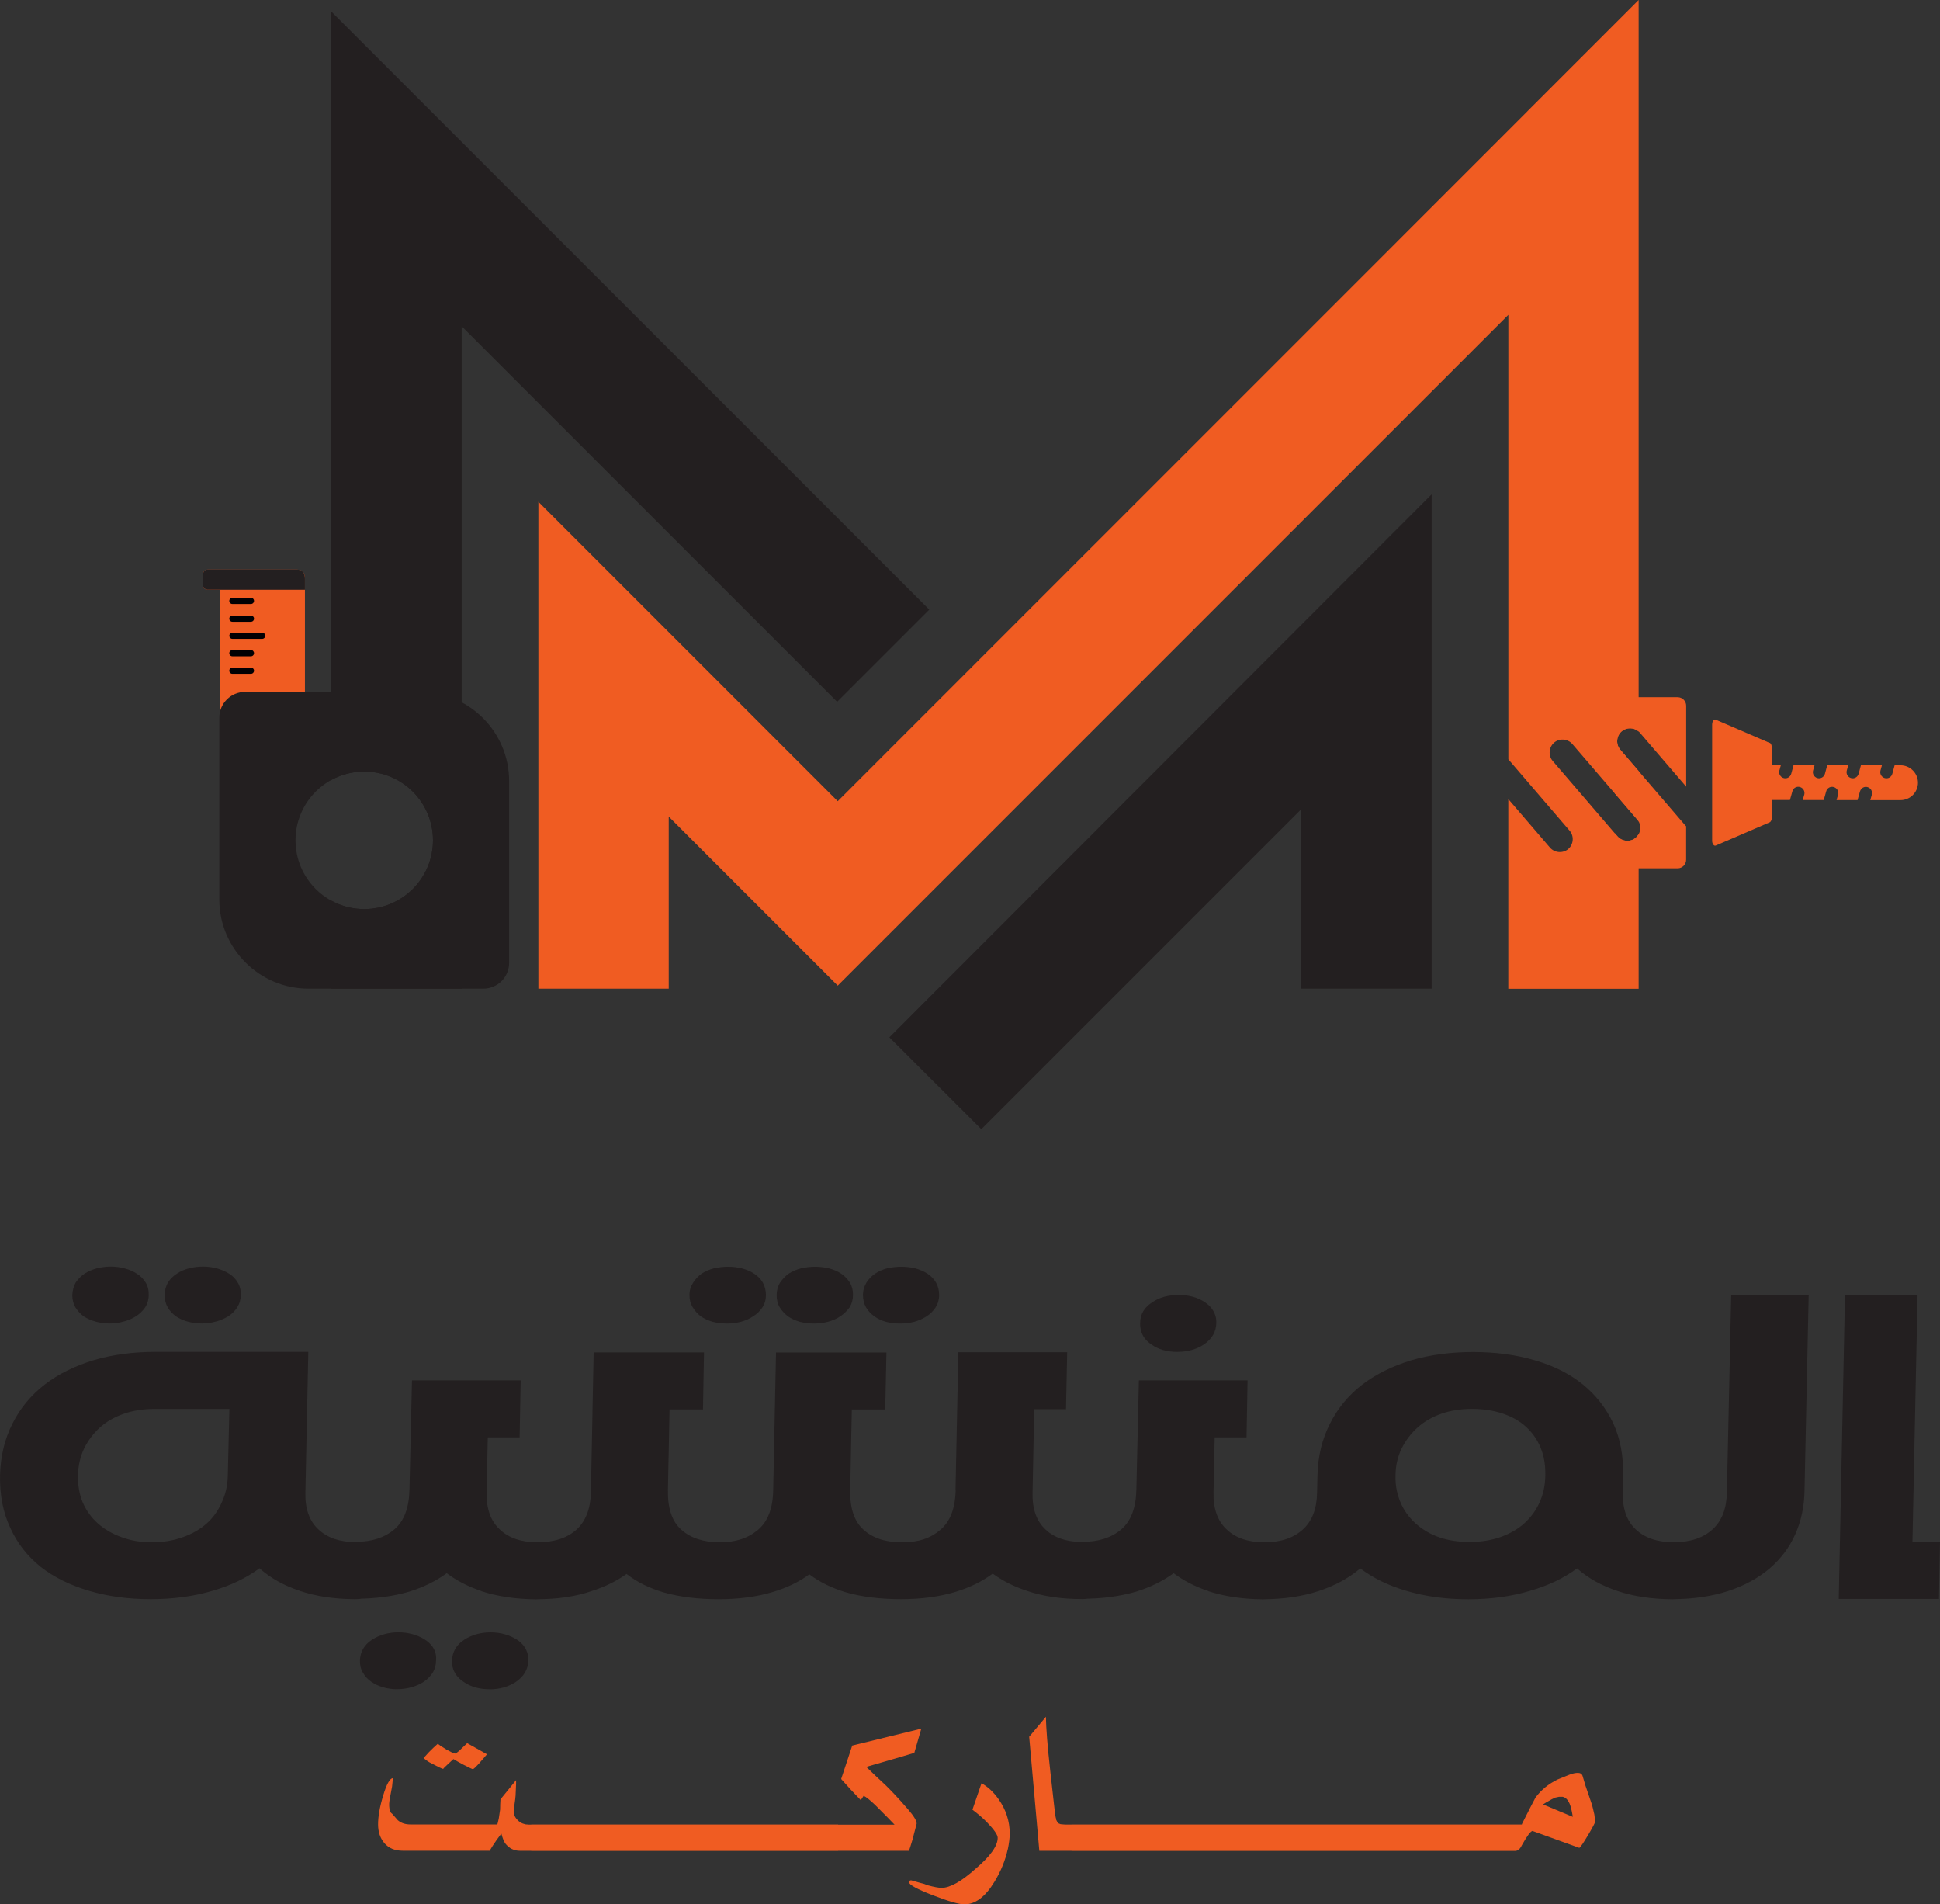
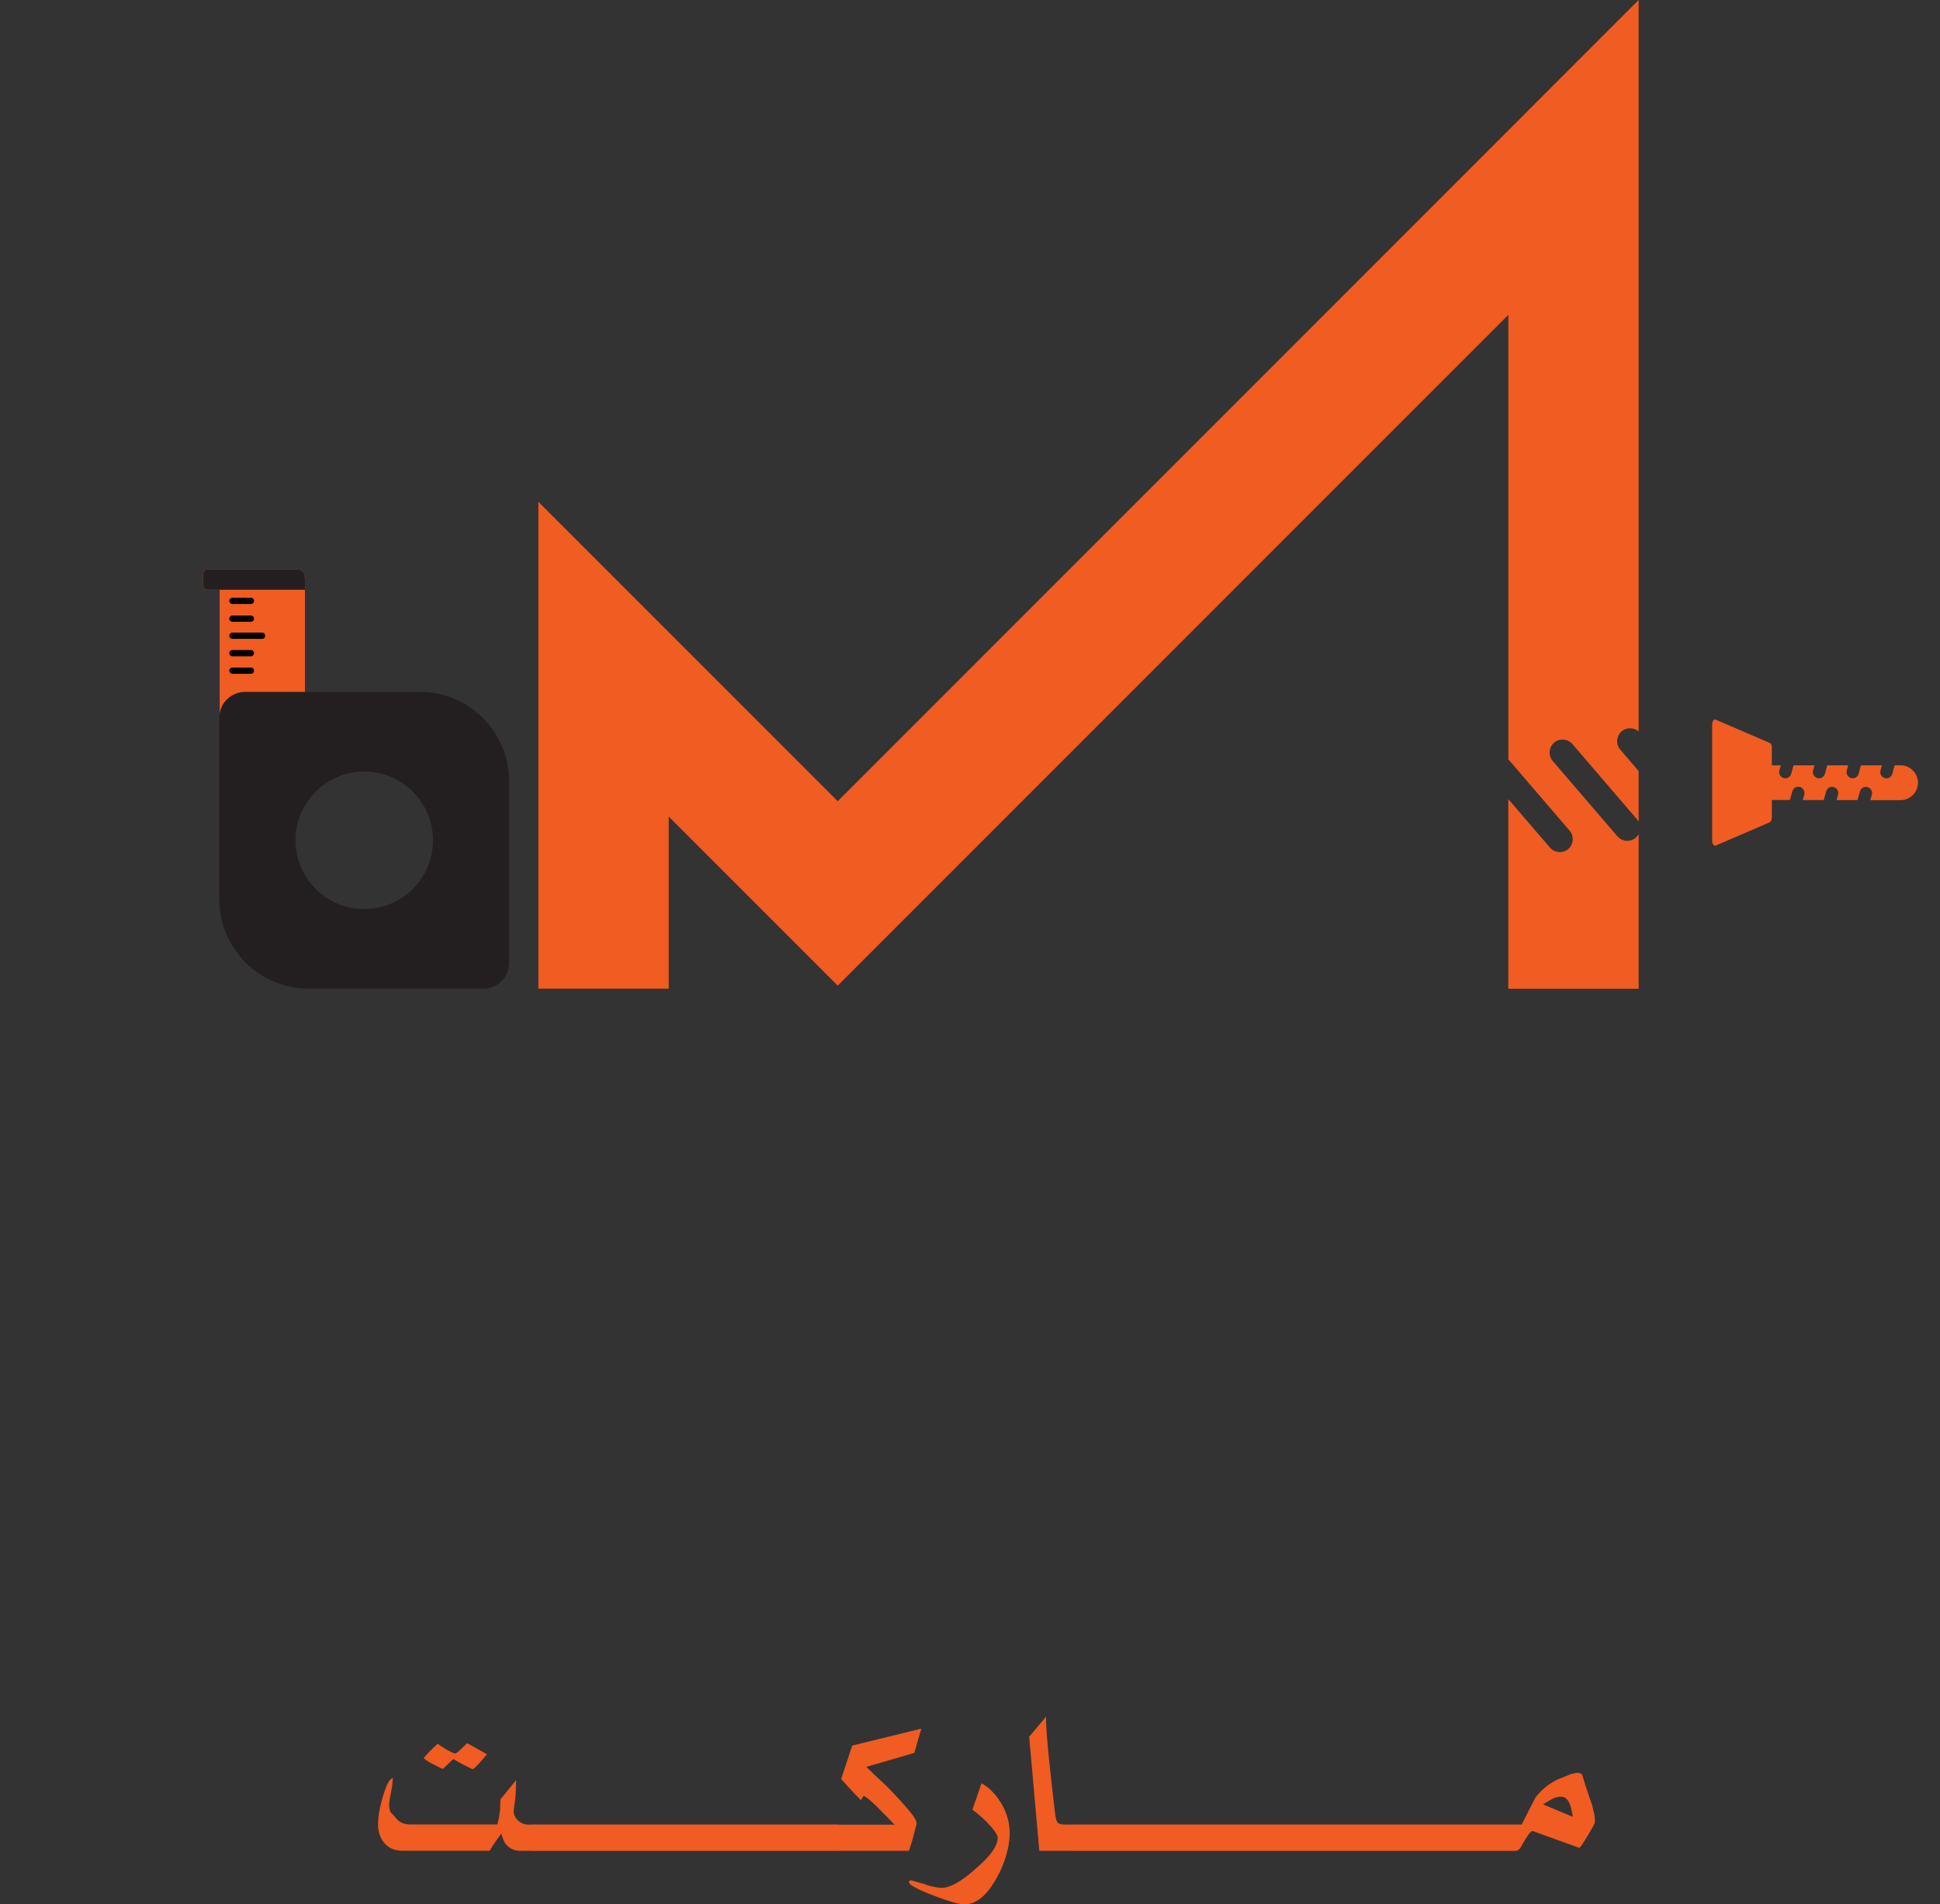
<svg xmlns="http://www.w3.org/2000/svg" id="Layer_2" data-name="Layer 2" viewBox="0 0 378.79 371.74">
  <rect x="0" y="0" width="378.79" height="371.74" fill="#333333" stroke="none" />
  <defs>
    <style>
      .cls-1, .cls-2 {
        fill: #f05c22;
      }

      .cls-1, .cls-2, .cls-3, .cls-4, .cls-5, .cls-6 {
        stroke-width: 0px;
      }

      .cls-2, .cls-3, .cls-4, .cls-6 {
        fill-rule: evenodd;
      }

      .cls-3 {
        fill: #010003;
      }

      .cls-4 {
        fill: #fff;
      }

      .cls-5, .cls-6 {
        fill: #231f20;
      }
    </style>
  </defs>
  <g id="Layer_2-2" data-name="Layer 2">
    <g id="Layer_1-2" data-name="Layer 1-2">
      <g>
        <g>
          <path class="cls-1" d="M298.24,21.72l-134.67,134.68-58.45-58.45v95.04h25.45v-33.59l33,33L294.51,61.46v86.76l11.97,13.94c.9,1.04.77,2.67-.27,3.57s-2.67.77-3.57-.27l-8.14-9.48v37.03h25.45v-30.2c-.14.26-.33.51-.57.72-1.04.9-2.67.77-3.57-.27l-12.64-14.72c-.9-1.04-.77-2.67.27-3.57,1.04-.9,2.67-.77,3.57.27l12.64,14.72c.11.14.22.28.3.43v-9.88l-3.59-4.18c-.9-1.04-.77-2.67.27-3.57.95-.82,2.4-.78,3.32.02V0l-21.72,21.72h.01Z" />
-           <path class="cls-5" d="M181.45,119.01L64.69,2.25v150c1.91-1.04,4.1-1.64,6.43-1.64,7.42,0,13.42,6.01,13.42,13.42s-6.01,13.42-13.42,13.42c-2.33,0-4.52-.59-6.43-1.64v17.18h25.45V63.69l73.31,73.31s18-18,18-18Z" />
-           <polygon class="cls-5" points="173.65 202.49 191.61 220.43 254.09 157.95 254.09 192.99 279.53 192.99 279.53 96.5 173.65 202.49" />
-           <path class="cls-2" d="M327.58,136.09h-12.28v18.77l4.37,5.09c.9,1.04.77,2.67-.27,3.57s-2.67.77-3.57-.27l-.55-.62v6.87h12.28c.91,0,1.66-.75,1.66-1.66v-6.55c-.08-.07-.15-.15-.22-.23l-12.64-14.72c-.9-1.04-.77-2.67.27-3.57s2.67-.77,3.57.27l9.03,10.52v-15.8c0-.91-.75-1.66-1.66-1.66" />
          <path class="cls-2" d="M345.53,145.02l-10.53-4.54c-.17-.07-.34,0-.48.19-.14.19-.22.47-.22.78v22.64c0,.32.07.59.22.78.14.19.31.26.48.19l10.53-4.54c.25-.11.43-.51.43-.98v-13.57c0-.47-.17-.86-.43-.98" />
          <path class="cls-2" d="M340.11,149.39h1.02l-.28,1.01c-.18.64.2,1.29.83,1.48h0c.64.18,1.29-.19,1.48-.83l.45-1.66h4.1l-.28,1.01c-.18.64.19,1.29.83,1.48s1.29-.19,1.48-.83l.45-1.66h4.1l-.28,1.01c-.18.64.2,1.29.83,1.48.64.18,1.31-.19,1.48-.83l.45-1.66h4.1l-.28,1.01c-.18.64.19,1.29.83,1.48s1.29-.19,1.48-.83l.45-1.66h4.1l-.28,1.01c-.18.64.19,1.29.83,1.48s1.31-.19,1.48-.83l.45-1.66h1.16c1.87,0,3.4,1.53,3.4,3.4s-1.53,3.4-3.4,3.4h-5.91l.3-1.06c.18-.64-.19-1.29-.83-1.48s-1.29.19-1.48.83l-.48,1.7h-4.1l.3-1.06c.18-.64-.2-1.29-.84-1.48s-1.31.19-1.48.83l-.48,1.7h-4.1l.3-1.06c.17-.64-.2-1.29-.84-1.48s-1.31.19-1.48.83l-.48,1.7h-4.1l.3-1.06c.18-.64-.19-1.29-.83-1.48s-1.29.19-1.48.83l-.48,1.7h-2.87v-6.8h.09Z" />
          <path class="cls-2" d="M59.54,140.38v-27.34c0-1.73-1-1.86-1.77-1.86h-17.17c-.53,0-.97.43-.97.97v2.03c0,.53.43.97.97.97h2.29v25.24h16.65Z" />
          <path class="cls-6" d="M59.54,115.12v-2.09c0-1.73-1-1.86-1.77-1.86h-17.17c-.53,0-.97.43-.97.97v2.03c0,.48.35.87.81.95h19.1Z" />
          <path class="cls-3" d="M49.6,120.76c0,.34-.27.61-.61.61h-3.61c-.34,0-.61-.27-.61-.61s.27-.61.61-.61h3.61c.34,0,.61.27.61.61" />
          <path class="cls-3" d="M49.6,117.29c0,.34-.27.61-.61.61h-3.61c-.34,0-.61-.27-.61-.61s.27-.61.61-.61h3.61c.34,0,.61.27.61.61" />
          <path class="cls-3" d="M49.6,130.92c0,.34-.27.61-.61.61h-3.61c-.34,0-.61-.27-.61-.61s.27-.61.61-.61h3.61c.34,0,.61.27.61.61" />
          <path class="cls-3" d="M49.6,127.5c0,.34-.27.61-.61.61h-3.61c-.34,0-.61-.27-.61-.61s.27-.61.61-.61h3.61c.34,0,.61.27.61.61" />
          <path class="cls-3" d="M51.79,124.1c0,.34-.27.61-.61.61h-5.79c-.34,0-.61-.27-.61-.61s.27-.61.61-.61h5.79c.34,0,.61.27.61.61" />
          <path class="cls-4" d="M53.89,141.92c0-1.53-1.24-2.77-2.77-2.77s-2.77,1.24-2.77,2.77,1.24,2.77,2.77,2.77,2.77-1.24,2.77-2.77" />
          <path class="cls-6" d="M84.54,164.03c0-7.42-6.01-13.42-13.42-13.42s-13.42,6.01-13.42,13.42,6.01,13.42,13.42,13.42,13.42-6.01,13.42-13.42M99.41,152.46c0-9.58-7.82-17.4-17.4-17.4h-34.16c-2.77,0-5.03,2.26-5.03,5.03v35.5c0,9.57,7.82,17.4,17.4,17.4h34.16c2.77,0,5.03-2.26,5.03-5.03v-35.5Z" />
        </g>
        <g>
-           <path class="cls-5" d="M378.57,312.11h-19.55l1.22-59.38h14.17l-1,48.26h5.38l-.2,11.12h-.01ZM326.61,312.16l.23-11.12c3.2,0,5.69-.83,7.52-2.49,1.84-1.65,2.76-4.08,2.82-7.23l.84-38.54h15.13l-.82,38.37c-.06,3.01-.66,5.8-1.82,8.38-1.15,2.58-2.83,4.79-5.02,6.67-2.2,1.86-4.88,3.32-8.02,4.36-3.15,1.03-6.77,1.58-10.84,1.6h-.01ZM319.41,298.56c1.74,1.65,4.21,2.49,7.42,2.49,1.79,0,3.3.55,4.57,1.64,1.25,1.08,1.85,2.4,1.81,3.93-.03,1.52-.68,2.84-1.98,3.92-1.28,1.09-2.83,1.64-4.61,1.64h-.1c-4.02-.03-7.55-.56-10.63-1.59-3.16-1.04-5.79-2.51-7.9-4.38l-.07-.05c-2.56,1.9-5.62,3.36-9.19,4.38-3.63,1.09-7.67,1.64-12.06,1.64s-8.41-.55-12.06-1.64c-3.51-1.02-6.5-2.49-9.02-4.38l-.05.05c-2.2,1.86-4.91,3.33-8.11,4.38-3.11,1.03-6.7,1.56-10.78,1.59l.23-11.12c3.17,0,5.66-.83,7.49-2.49,1.81-1.62,2.74-4.02,2.79-7.19l.08-3.37c.09-3.78.92-7.14,2.45-10.13,1.5-2.98,3.59-5.51,6.28-7.59,2.7-2.06,5.88-3.62,9.57-4.75,3.69-1.08,7.73-1.62,12.12-1.62s8.4.55,12.03,1.62c3.68,1.07,6.78,2.62,9.35,4.7,2.53,2.06,4.51,4.57,5.93,7.54,1.39,3.02,2.03,6.42,1.94,10.23l-.06,3.37c-.06,3.16.79,5.56,2.57,7.19h-.01ZM286.86,301c2.21,0,4.25-.31,6.06-.94,1.82-.64,3.37-1.52,4.67-2.67,1.28-1.15,2.29-2.51,3.02-4.12.72-1.59,1.09-3.35,1.12-5.28.02-1.25-.08-2.42-.33-3.53-.15-.64-.34-1.25-.58-1.85-.67-1.6-1.62-2.96-2.85-4.08-1.2-1.11-2.74-1.98-4.53-2.59-1.82-.61-3.83-.92-6.04-.92s-4.14.31-5.96.94c-1.82.64-3.37,1.54-4.67,2.71s-2.34,2.54-3.11,4.12c-.76,1.56-1.16,3.28-1.18,5.2-.03,1.11.06,2.18.3,3.19.57,2.49,1.77,4.53,3.62,6.2,2.69,2.41,6.18,3.61,10.46,3.61h0ZM235.91,310.57c-2.59-.86-4.84-2.03-6.75-3.47-2.08,1.52-4.5,2.71-7.24,3.57-3.17.94-6.71,1.41-10.65,1.41l.23-11.12c3.05,0,5.54-.81,7.45-2.44,1.89-1.62,2.86-4.21,2.93-7.78l.49-21.28h21.22l-.2,11.12h-6.22l-.23,10.8c-.06,3.16.82,5.56,2.59,7.19,1.74,1.65,4.2,2.49,7.37,2.49,1.78,0,3.3.55,4.54,1.64,1.25,1.08,1.85,2.4,1.83,3.93-.05,1.52-.7,2.84-2.01,3.92-1.26,1.09-2.78,1.64-4.54,1.64h-.31c-3.95-.06-7.46-.59-10.49-1.59h0ZM229.9,263.9c-2.03,0-3.72-.48-5.08-1.45-1.1-.73-1.81-1.68-2.08-2.88-.09-.4-.14-.82-.12-1.26-.01-1.73.78-3.1,2.4-4.12,1.35-.93,3.07-1.41,5.1-1.41s3.75.48,5.12,1.41c1.16.76,1.86,1.73,2.15,2.94.08.35.11.74.1,1.17-.06,1.71-.87,3.1-2.42,4.14-1.46.98-3.2,1.45-5.16,1.45h-.01ZM151.64,252.78c.01-.9.23-1.69.66-2.4.48-.69,1.04-1.28,1.7-1.76.74-.47,1.54-.81,2.41-1.04.91-.2,1.82-.31,2.77-.31.89,0,1.77.11,2.66.31.92.25,1.74.59,2.4,1.04.7.48,1.27,1.07,1.71,1.76.41.69.61,1.5.6,2.4,0,.91-.23,1.71-.66,2.41-.49.68-1.09,1.28-1.82,1.76-.7.48-1.52.83-2.45,1.08-.91.22-1.78.33-2.66.33-.95,0-1.87-.11-2.77-.33-.86-.25-1.65-.6-2.35-1.08-.62-.48-1.18-1.08-1.6-1.76-.41-.69-.61-1.5-.6-2.41h0ZM168.49,252.78c.01-.9.25-1.69.68-2.4.43-.69,1-1.28,1.7-1.76.7-.47,1.49-.81,2.34-1.04.91-.2,1.84-.31,2.79-.31.9,0,1.81.11,2.69.31.9.25,1.7.59,2.4,1.04.72.48,1.27,1.07,1.68,1.76.39.69.59,1.5.6,2.4,0,.91-.24,1.71-.68,2.41-.44.68-1.02,1.28-1.76,1.76-.74.48-1.56.83-2.43,1.08-.91.22-1.82.33-2.74.33s-1.86-.11-2.76-.33c-.86-.25-1.64-.6-2.29-1.08-.68-.48-1.22-1.08-1.62-1.76-.39-.69-.59-1.5-.6-2.41ZM186.57,290.79l.55-26.83h21.25l-.23,11.12h-6.21l-.32,16.26c-.09,3.16.76,5.59,2.54,7.23,1.74,1.64,4.19,2.44,7.36,2.44,1.78,0,3.3.55,4.57,1.64,1.24,1.08,1.84,2.4,1.81,3.93-.05,1.52-.7,2.84-1.99,3.92-1.28,1.09-2.82,1.64-4.61,1.64-4.03,0-7.62-.52-10.74-1.59-2.58-.83-4.81-1.98-6.72-3.37-2.04,1.52-4.47,2.71-7.3,3.57-3.13.94-6.67,1.41-10.61,1.41s-7.56-.43-10.67-1.31c-2.77-.82-5.18-1.99-7.22-3.53-2.02,1.48-4.38,2.62-7.13,3.44-3.11.94-6.64,1.41-10.58,1.41s-7.56-.43-10.67-1.31c-2.83-.82-5.26-2.02-7.31-3.61-1.94,1.37-4.2,2.5-6.81,3.33-3.1,1.07-6.69,1.59-10.78,1.59l.23-11.12c3.2,0,5.72-.81,7.56-2.44,1.81-1.65,2.75-4.08,2.84-7.23l.53-27.38h21.55l-.2,11.12h-6.53l-.31,15.63c-.09,3.62.78,6.25,2.63,7.87,1.85,1.64,4.35,2.44,7.49,2.44s5.55-.81,7.47-2.44c1.92-1.62,2.91-4.21,2.96-7.78l.55-26.83h21.56l-.23,11.12h-6.53l-.31,15.63c-.09,3.62.78,6.25,2.63,7.87,1.81,1.64,4.32,2.44,7.52,2.44s5.54-.81,7.45-2.44c1.92-1.62,2.91-4.21,2.99-7.78l-.02-.02ZM134.62,252.78c0-.9.25-1.69.72-2.4.43-.69.99-1.28,1.65-1.76.74-.47,1.54-.81,2.41-1.04.89-.2,1.82-.31,2.77-.31s1.78.11,2.65.31c.94.25,1.74.59,2.42,1.04.74.48,1.31,1.07,1.71,1.76.39.69.59,1.5.6,2.4,0,.91-.23,1.71-.68,2.41-.44.68-1.04,1.28-1.82,1.76-.7.48-1.5.83-2.43,1.08-.87.22-1.76.33-2.68.33s-1.86-.11-2.76-.33c-.86-.25-1.65-.6-2.35-1.08-.64-.48-1.16-1.08-1.57-1.76-.43-.69-.65-1.5-.64-2.41ZM93.98,310.57c-2.59-.86-4.84-2.03-6.75-3.47-2.08,1.52-4.5,2.71-7.24,3.57-3.17.94-6.71,1.41-10.65,1.41l.23-11.12c3.05,0,5.54-.81,7.45-2.44,1.89-1.62,2.86-4.21,2.93-7.78l.49-21.28h21.22l-.2,11.12h-6.22l-.23,10.8c-.06,3.16.82,5.56,2.59,7.19,1.74,1.65,4.2,2.49,7.37,2.49,1.78,0,3.3.55,4.54,1.64,1.25,1.08,1.85,2.4,1.83,3.93-.05,1.52-.7,2.84-2.01,3.92-1.26,1.09-2.78,1.64-4.54,1.64h-.31c-3.95-.06-7.46-.59-10.49-1.59h0ZM95.59,329.75c-2.03,0-3.72-.49-5.08-1.45-1.16-.76-1.87-1.74-2.15-2.94-.09-.39-.12-.78-.11-1.22.09-1.75.9-3.1,2.38-4.05,1.51-.98,3.24-1.45,5.16-1.45s3.6.47,5.12,1.41c1.14.74,1.86,1.73,2.15,2.93.08.35.11.76.1,1.17-.06,1.73-.87,3.1-2.44,4.17-1.45.95-3.18,1.45-5.14,1.45h.01ZM77.57,329.75c-.95,0-1.86-.12-2.73-.37-.86-.25-1.62-.59-2.31-1.07-.7-.47-1.25-1.07-1.65-1.77-.23-.37-.39-.76-.49-1.19-.09-.39-.12-.78-.11-1.22.06-1.71.85-3.07,2.34-4.04,1.51-.98,3.25-1.46,5.21-1.46.89,0,1.77.12,2.67.35.9.25,1.7.59,2.4,1.04,1.18.74,1.92,1.69,2.17,2.84.09.4.11.82.07,1.26,0,.91-.23,1.71-.66,2.41-.45.68-1.02,1.28-1.74,1.76s-1.53.83-2.43,1.08c-.92.25-1.83.37-2.74.37h-.01ZM14.12,252.78c.05-.93.27-1.75.67-2.44.48-.69,1.04-1.26,1.71-1.71.74-.47,1.54-.81,2.38-1.04.9-.23,1.83-.35,2.78-.35.9,0,1.79.12,2.66.35.94.25,1.74.59,2.4,1.04.72.44,1.27,1.02,1.71,1.71.43.69.64,1.51.61,2.44,0,.91-.24,1.71-.68,2.41-.48.68-1.08,1.28-1.82,1.76-.7.44-1.52.81-2.44,1.03-.86.25-1.75.37-2.67.37s-1.86-.12-2.76-.37c-.86-.23-1.65-.59-2.34-1.03-.65-.48-1.18-1.08-1.62-1.76-.39-.69-.59-1.5-.6-2.41h0ZM32.14,252.78c.05-.93.25-1.75.67-2.44.43-.69,1.01-1.26,1.71-1.71.7-.47,1.49-.81,2.34-1.04.9-.23,1.83-.35,2.78-.35.9,0,1.81.12,2.7.35.9.25,1.7.59,2.4,1.04.72.44,1.26,1.02,1.67,1.71.43.69.64,1.51.6,2.44,0,.91-.24,1.71-.68,2.41-.44.68-1.02,1.28-1.76,1.76-.75.44-1.57.81-2.44,1.03-.9.25-1.81.37-2.73.37s-1.86-.12-2.76-.37c-.86-.23-1.62-.59-2.28-1.03-.68-.48-1.22-1.08-1.62-1.76-.39-.69-.59-1.5-.6-2.41h0ZM69.37,312.16h-.16c-4.02-.03-7.54-.56-10.58-1.59-3.17-1.04-5.79-2.51-7.9-4.38l-.07-.05c-2.56,1.9-5.61,3.36-9.13,4.38-3.67,1.09-7.72,1.64-12.12,1.64s-8.41-.55-12.06-1.64c-3.67-1.08-6.79-2.63-9.38-4.64-2.57-2.06-4.57-4.58-5.95-7.61-1.42-3.01-2.09-6.43-2.01-10.29.09-3.78.92-7.14,2.45-10.13,1.5-2.98,3.59-5.51,6.28-7.59,2.67-2.06,5.85-3.62,9.57-4.75,3.66-1.08,7.68-1.62,12.06-1.62h29.83l-.57,27.42c-.09,3.16.76,5.59,2.54,7.23,1.74,1.65,4.21,2.49,7.42,2.49,1.79,0,3.3.55,4.57,1.64,1.25,1.08,1.85,2.4,1.81,3.93-.03,1.52-.68,2.84-1.98,3.92-1.28,1.09-2.83,1.64-4.61,1.64h-.01ZM44.79,275.03h-14.69c-2.15,0-4.12.31-5.91.94-1.85.64-3.43,1.54-4.71,2.71s-2.31,2.54-3.08,4.12c-.73,1.56-1.12,3.28-1.18,5.2-.03,1.93.28,3.69.93,5.28.72,1.64,1.73,3.01,2.99,4.12,1.28,1.14,2.82,2.03,4.62,2.67,1.77.66,3.71.99,5.86.99s4.25-.33,6.05-.99c1.82-.64,3.37-1.52,4.67-2.67,1.26-1.11,2.24-2.49,2.96-4.12.75-1.59,1.15-3.35,1.18-5.28l.31-12.97h0Z" />
-           <path class="cls-1" d="M307.1,354.67c-.09-.66-.23-1.26-.37-1.83-.35-1.26-.89-1.95-1.62-2.1h-.7l-.57.12c-.1,0-.4.12-.87.37l-1.18.67-.5.33,5.83,2.43h0ZM288.84,356.15h8.3l.06-.17,1.58-3.12,1.02-1.95c1.1-1.5,2.54-2.68,4.33-3.55l2.27-.92c.66-.26,1.23-.37,1.7-.37s.81.22.92.65l.55,1.85,1.28,3.75.19.75.26,1.12c.08.47.12.95.12,1.48,0,.19-.45,1.04-1.35,2.56-.9,1.5-1.46,2.33-1.7,2.48l-9.15-3.3c-.36.05-1.06.98-2.08,2.8-.35.74-.78,1.1-1.33,1.1h-6.97v-5.13h0ZM269.12,356.15h19.99v5.16h-19.99v-5.16ZM249.15,356.15h19.99v5.16h-19.99v-5.16ZM229.19,356.15h19.99v5.16h-19.99v-5.16ZM209.23,356.15h19.99v5.16h-19.99v-5.16ZM209.73,361.28h-6.8l-1.98-22.26,3.28-3.91c0,2.13.3,5.77.87,10.91l.73,6.51c.15,1.43.27,2.25.36,2.45,0,.16.02.26.06.3l.26.5c.05.1.24.2.57.31l.85.07h1.81v5.13h-.01ZM196.77,360.97c-.5,2.23-1.36,4.34-2.6,6.36-1.78,2.94-3.74,4.41-5.85,4.41-1.08,0-3.16-.6-6.23-1.79-3.07-1.19-4.6-2.04-4.6-2.53,0-.26.15-.37.43-.37l1.65.47.87.23.7.27c1.23.33,2.13.5,2.7.5.82,0,1.78-.31,2.9-.93,1.1-.61,2.36-1.56,3.78-2.83,2.85-2.43,4.28-4.43,4.28-6.01,0-.58-.7-1.6-2.1-3.04-.79-.82-1.74-1.64-2.83-2.45l1.77-5.16c1.2.65,2.32,1.68,3.33,3.1,1.45,2.06,2.18,4.29,2.18,6.73,0,.81-.12,1.82-.37,3.05h-.01ZM179.89,337.43l-1.37,4.74-4.77,1.4-4.61,1.33,1.77,1.7,2.06,1.93.75.75.98,1.02c.65.68,1.53,1.66,2.63,2.93,1.09,1.26,1.65,2.18,1.65,2.75l-.83,3.18-.43,1.4-.25.73h-13.87v-5.11h11.06l-1.45-1.5-2.35-2.36c-1.02-.97-1.76-1.56-2.23-1.77l-.56.85-2-2.1-1.83-2.03,2.16-6.53,13.48-3.3h.01ZM143.65,356.15h19.99v5.16h-19.99v-5.16ZM123.68,356.15h19.99v5.16h-19.99v-5.16ZM103.72,356.15h19.99v5.16h-19.99v-5.16ZM104.34,361.28h-2.85c-1.14,0-2.08-.48-2.83-1.43-.26-.35-.51-.99-.77-1.93l-.98,1.33-.7,1.04-.6.98h-17.01c-1.5,0-2.67-.49-3.52-1.45-.84-.97-1.26-2.19-1.26-3.68,0-1.57.33-3.46,1.01-5.69.67-2.23,1.31-3.34,1.89-3.34l-.17,1.65c-.36,1.84-.56,2.94-.56,3.3v.5l.06.56.16.48c.05.16.16.32.35.44l1.12,1.28c.64.55,1.45.82,2.45.82h16.95l.08-.17.23-1,.26-1.73.02-1.06.05-.94,3.05-3.75v.7l-.08,1.83c0,.55-.12,1.61-.37,3.2l-.02.4c0,.6.27,1.18.83,1.74.28.26.6.47.94.6l.53.16.57.05h1.18v5.13-.02ZM95.07,342.46l-1.6,1.85c-.55.6-.92.94-1.12,1.04-.12,0-.74-.3-1.85-.87l-1.02-.55-.95-.56-1,.93c-.6.55-.93.87-1,1-.36-.1-1.11-.45-2.23-1.06l-.5-.26-.5-.33-.6-.47c.79-.91,1.44-1.57,1.92-2.01l.87-.79c.25.23.81.61,1.7,1.15l1.1.58c.22.09.42.16.6.19.1,0,.36-.18.77-.55l1.56-1.48,3.85,2.16h0Z" />
+           <path class="cls-1" d="M307.1,354.67c-.09-.66-.23-1.26-.37-1.83-.35-1.26-.89-1.95-1.62-2.1h-.7l-.57.12c-.1,0-.4.12-.87.37l-1.18.67-.5.33,5.83,2.43h0ZM288.84,356.15h8.3l.06-.17,1.58-3.12,1.02-1.95c1.1-1.5,2.54-2.68,4.33-3.55l2.27-.92c.66-.26,1.23-.37,1.7-.37s.81.22.92.65l.55,1.85,1.28,3.75.19.75.26,1.12c.08.47.12.95.12,1.48,0,.19-.45,1.04-1.35,2.56-.9,1.5-1.46,2.33-1.7,2.48l-9.15-3.3c-.36.05-1.06.98-2.08,2.8-.35.74-.78,1.1-1.33,1.1h-6.97v-5.13h0ZM269.12,356.15h19.99v5.16h-19.99v-5.16ZM249.15,356.15h19.99v5.16h-19.99v-5.16ZM229.19,356.15h19.99v5.16h-19.99v-5.16ZM209.23,356.15h19.99v5.16h-19.99v-5.16ZM209.73,361.28h-6.8l-1.98-22.26,3.28-3.91c0,2.13.3,5.77.87,10.91l.73,6.51c.15,1.43.27,2.25.36,2.45,0,.16.02.26.06.3l.26.5c.05.1.24.2.57.31l.85.07h1.81v5.13h-.01ZM196.77,360.97c-.5,2.23-1.36,4.34-2.6,6.36-1.78,2.94-3.74,4.41-5.85,4.41-1.08,0-3.16-.6-6.23-1.79-3.07-1.19-4.6-2.04-4.6-2.53,0-.26.15-.37.43-.37l1.65.47.87.23.7.27c1.23.33,2.13.5,2.7.5.82,0,1.78-.31,2.9-.93,1.1-.61,2.36-1.56,3.78-2.83,2.85-2.43,4.28-4.43,4.28-6.01,0-.58-.7-1.6-2.1-3.04-.79-.82-1.74-1.64-2.83-2.45l1.77-5.16c1.2.65,2.32,1.68,3.33,3.1,1.45,2.06,2.18,4.29,2.18,6.73,0,.81-.12,1.82-.37,3.05h-.01ZM179.89,337.43l-1.37,4.74-4.77,1.4-4.61,1.33,1.77,1.7,2.06,1.93.75.75.98,1.02c.65.68,1.53,1.66,2.63,2.93,1.09,1.26,1.65,2.18,1.65,2.75l-.83,3.18-.43,1.4-.25.73h-13.87v-5.11h11.06l-1.45-1.5-2.35-2.36c-1.02-.97-1.76-1.56-2.23-1.77l-.56.85-2-2.1-1.83-2.03,2.16-6.53,13.48-3.3h.01ZM143.65,356.15h19.99v5.16h-19.99v-5.16ZM123.68,356.15h19.99v5.16h-19.99v-5.16ZM103.72,356.15h19.99v5.16h-19.99v-5.16ZM104.34,361.28h-2.85c-1.14,0-2.08-.48-2.83-1.43-.26-.35-.51-.99-.77-1.93l-.98,1.33-.7,1.04-.6.98h-17.01c-1.5,0-2.67-.49-3.52-1.45-.84-.97-1.26-2.19-1.26-3.68,0-1.57.33-3.46,1.01-5.69.67-2.23,1.31-3.34,1.89-3.34l-.17,1.65c-.36,1.84-.56,2.94-.56,3.3v.5l.06.56.16.48c.05.16.16.32.35.44l1.12,1.28c.64.55,1.45.82,2.45.82h16.95l.08-.17.23-1,.26-1.73.02-1.06.05-.94,3.05-3.75v.7l-.08,1.83c0,.55-.12,1.61-.37,3.2l-.02.4c0,.6.27,1.18.83,1.74.28.26.6.47.94.6l.53.16.57.05h1.18v5.13-.02M95.07,342.46l-1.6,1.85c-.55.6-.92.94-1.12,1.04-.12,0-.74-.3-1.85-.87l-1.02-.55-.95-.56-1,.93c-.6.55-.93.87-1,1-.36-.1-1.11-.45-2.23-1.06l-.5-.26-.5-.33-.6-.47c.79-.91,1.44-1.57,1.92-2.01l.87-.79c.25.23.81.61,1.7,1.15l1.1.58c.22.09.42.16.6.19.1,0,.36-.18.77-.55l1.56-1.48,3.85,2.16h0Z" />
        </g>
      </g>
    </g>
  </g>
</svg>